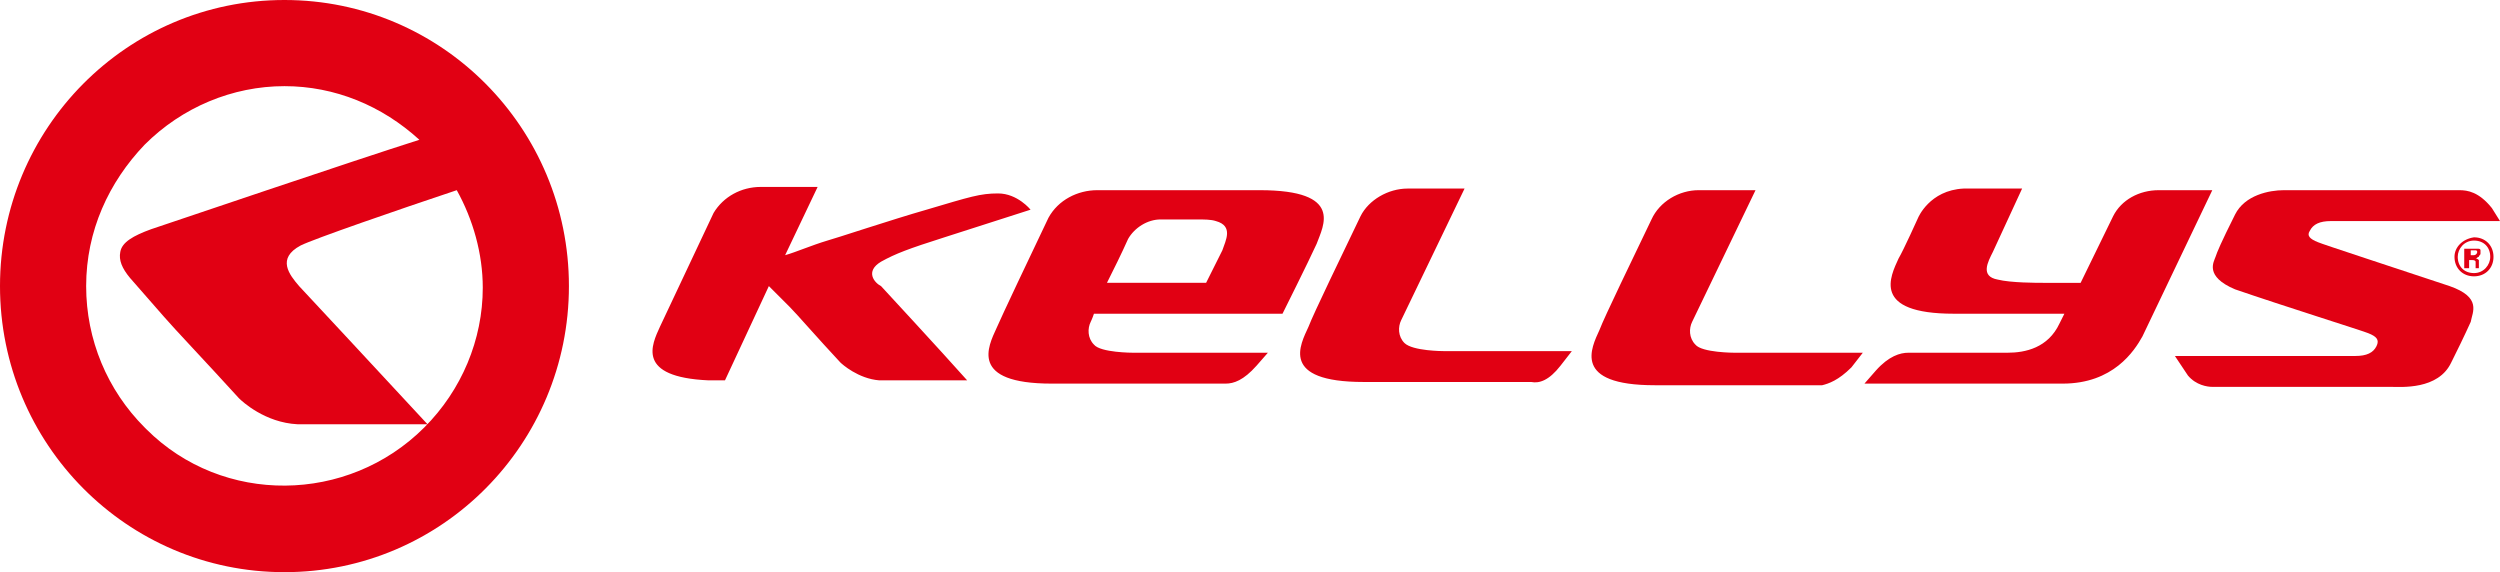
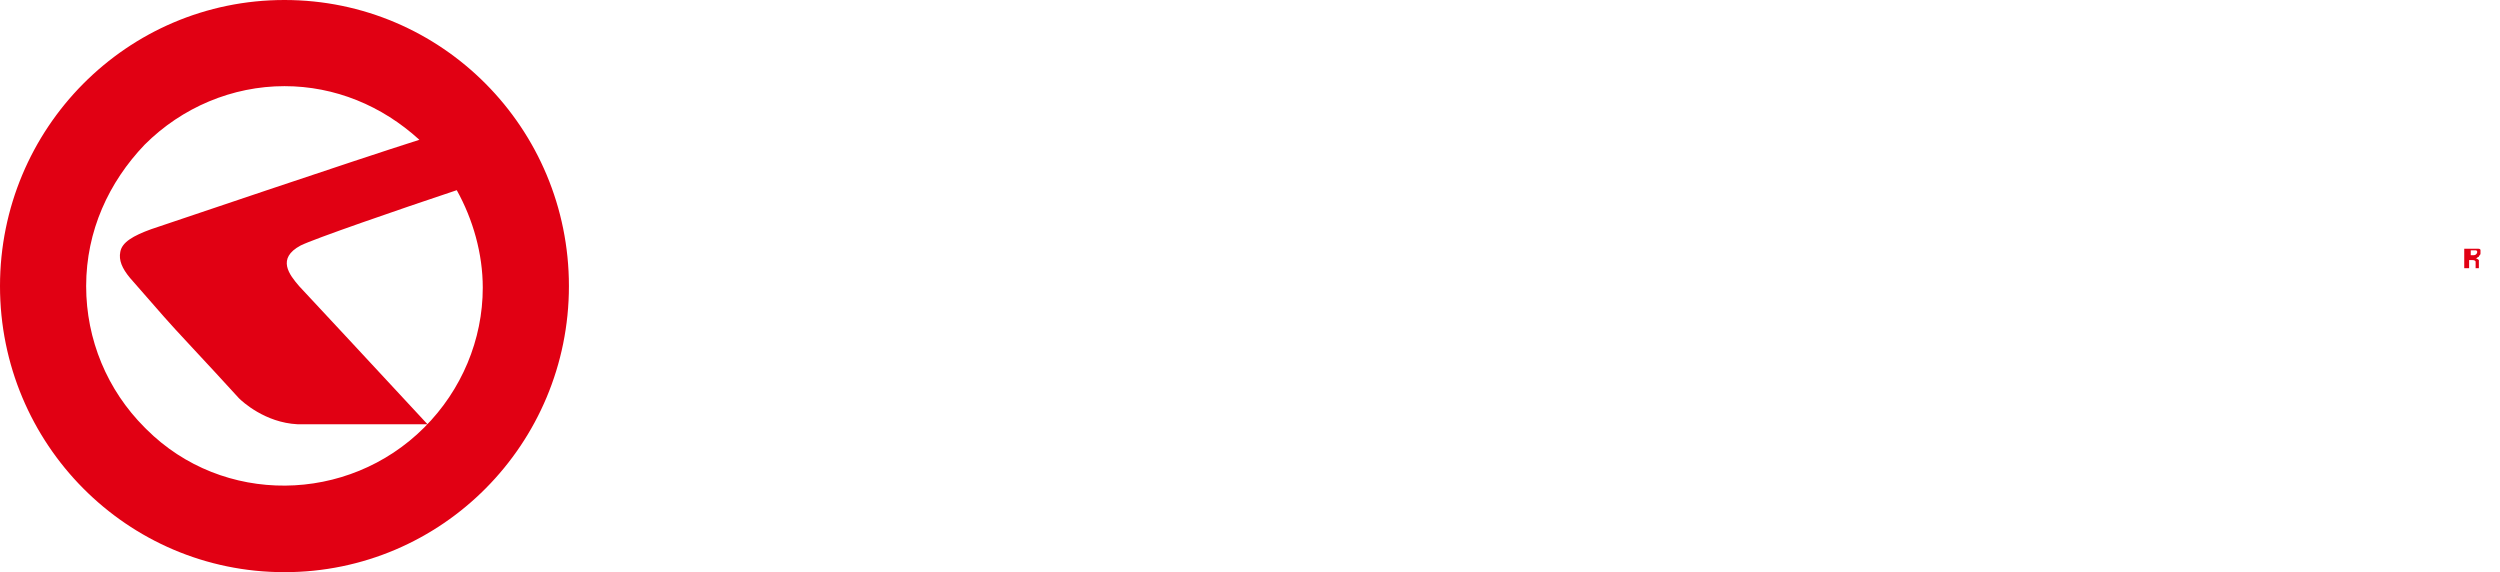
<svg xmlns="http://www.w3.org/2000/svg" version="1.1" id="Layer_1" x="0px" y="0px" viewBox="0 0 153.8 35.2" style="enable-background:new 0 0 153.8 35.2;" xml:space="preserve">
  <style type="text/css">
	.st0{fill:#E10013;}
</style>
  <g>
    <path class="st0" d="M17.5,0C7.8,0,0,7.9,0,17.6c0,9.7,7.8,17.6,17.5,17.6c9.7,0,17.5-7.9,17.5-17.6C35,7.9,27.2,0,17.5,0    M26.1,26.3C21.4,31,13.7,31.1,9,26.4c0,0-0.1-0.1-0.1-0.1c-2.3-2.3-3.6-5.4-3.6-8.7c0-3.4,1.4-6.4,3.6-8.7   c2.3-2.3,5.4-3.6,8.6-3.6c3.1,0,6,1.2,8.3,3.3c-4.1,1.3-15.3,5.1-16.5,5.5c-1.1,0.4-1.8,0.8-1.9,1.4C7.3,16,7.5,16.5,8,17.1   l2.1,2.4c0.6,0.7,2.6,2.8,4.6,5c0.2,0.2,1.6,1.5,3.6,1.6h8c-2.4-2.6-7.9-8.5-7.9-8.5c-0.6-0.7-1.4-1.7,0.1-2.5   c0.8-0.4,6-2.2,9.6-3.4c1,1.8,1.6,3.9,1.6,6C29.7,20.9,28.4,24,26.1,26.3 M152.1,16C152.2,16,152.2,16,152.1,16   c0.2,0,0.2,0.1,0.2,0.1c0,0,0,0.1,0,0.2c0,0.1,0,0.1,0,0.2l0.2,0c0,0,0-0.1,0-0.1c0,0,0-0.1,0-0.1l0-0.1c0-0.1,0-0.1,0-0.2   c0,0-0.1-0.1-0.2-0.1c0.1,0,0.1-0.1,0.2-0.1c0-0.1,0.1-0.1,0.1-0.2c0-0.1,0-0.1,0-0.2c0-0.1-0.1-0.1-0.2-0.1c-0.1,0-0.2,0-0.3,0   l-0.5,0l0,1.2l0.3,0V16L152.1,16L152.1,16z M152,15.4h0.2c0.1,0,0.1,0,0.1,0c0.1,0,0.1,0.1,0.1,0.1c0,0.1-0.1,0.2-0.2,0.2H152   C152,15.8,152,15.4,152,15.4z" />
-     <path class="st0" d="M151,15.8c0,0.7,0.5,1.2,1.2,1.2c0.7,0,1.2-0.5,1.2-1.2c0-0.7-0.5-1.2-1.2-1.2C151.5,14.7,151,15.2,151,15.8    M151.2,15.8c0-0.5,0.4-1,1-1s1,0.4,1,1c0,0.5-0.4,1-1,1c0,0,0,0,0,0C151.6,16.8,151.2,16.4,151.2,15.8 M96,22.5l0.7-0.9l-7.9,0   c0,0-1.9,0-2.4-0.5c-0.4-0.4-0.4-1-0.2-1.4l3.9-8.1l-3.5,0c-1.2,0-2.4,0.7-2.9,1.7v0l0,0c-1.1,2.3-2.9,6-3.2,6.8   c-0.5,1.1-1.8,3.4,3.4,3.4h10.3C94.7,23.6,95.3,23.4,96,22.5 M113.9,22.6l0.7-0.9h-7.9c0,0-2,0-2.4-0.5c-0.4-0.4-0.4-1-0.2-1.4   l3.9-8.1l-3.5,0c-1.2,0-2.4,0.7-2.9,1.8c-1.1,2.3-2.9,6-3.2,6.8c-0.5,1.1-1.7,3.4,3.4,3.4l10.3,0C112.5,23.6,113.1,23.4,113.9,22.6    M132.8,11.7c-1.2,0-2.3,0.6-2.8,1.6l-2,4.1l-2.3,0c-0.4,0-2,0-2.8-0.2c-1.1-0.2-0.6-1.1-0.3-1.7c0.6-1.3,1.2-2.6,1.8-3.9h-3.6   c-2.1,0.1-2.8,1.8-2.8,1.8s-0.9,2-1.2,2.5c-0.5,1.1-1.7,3.4,3.4,3.4l6.8,0l-0.3,0.6c-0.7,1.5-2.1,1.8-3.2,1.8h-6.1   c-0.5,0-1.2,0.2-2,1.1l-0.7,0.8h12.2c3.1,0,4.4-2,4.9-2.9l4.3-9L132.8,11.7L132.8,11.7z M77.5,11.7l-10,0l0,0c-1.2,0-2.4,0.6-3,1.7   c-1.1,2.3-2.9,6.1-3.2,6.8c-0.5,1.1-1.7,3.4,3.4,3.4l10.7,0c0.5,0,1.1-0.2,1.9-1.1l0.7-0.8h-8.3c0,0-2,0-2.4-0.5   c-0.4-0.4-0.4-1-0.2-1.4c0,0,0.1-0.2,0.2-0.5h11.6c0,0,1.6-3.2,2.1-4.3C81.4,13.9,82.7,11.7,77.5,11.7 M69.4,14.7   c0.4-0.7,1.2-1.2,2-1.2h2.2c0.5,0,0.9,0,1.2,0.1c1.1,0.3,0.6,1.2,0.4,1.8c0,0-0.5,1-1,2h-6.1C68.5,16.6,69,15.6,69.4,14.7    M54.2,16.1c0.9-0.5,1.7-0.8,3.9-1.5l5.3-1.7c0,0-0.8-1-2-1c-1.1,0-1.7,0.2-4.4,1c-2.1,0.6-5.7,1.8-6.1,1.9c-1,0.3-1.9,0.7-2.6,0.9   l2-4.2l-3.5,0l0,0c-1.2,0-2.3,0.6-2.9,1.6l-3.3,7c-0.5,1.1-1.5,3.1,3,3.3l1,0l2.7-5.8l1.3,1.3c0.4,0.4,1.7,1.9,3.1,3.4   c0.1,0.1,1.1,1,2.4,1.1h5.4c-1.6-1.8-5.3-5.8-5.3-5.8C53.8,17.4,53.2,16.7,54.2,16.1" />
-     <path class="st0" d="M150.7,17.6c-3-1-7.9-2.6-8.1-2.7c-0.5-0.2-0.7-0.4-0.5-0.7c0.2-0.4,0.6-0.6,1.3-0.6l10.4,0l-0.5-0.8   c-0.8-1-1.5-1.1-2-1.1h-10.8c-0.9,0-2.4,0.3-3,1.5c-0.9,1.8-1.1,2.3-1.2,2.6c-0.1,0.3-0.7,1.2,1.2,2c2.9,1,8,2.6,8.2,2.7   c0.5,0.2,0.7,0.4,0.5,0.8c-0.2,0.4-0.6,0.6-1.3,0.6l-11.1,0l0.8,1.2c0.5,0.6,1.2,0.7,1.5,0.7h11c0.6,0,2.9,0.2,3.7-1.5   c0.9-1.8,1.1-2.3,1.2-2.5C152.1,19.2,152.7,18.3,150.7,17.6" />
  </g>
</svg>